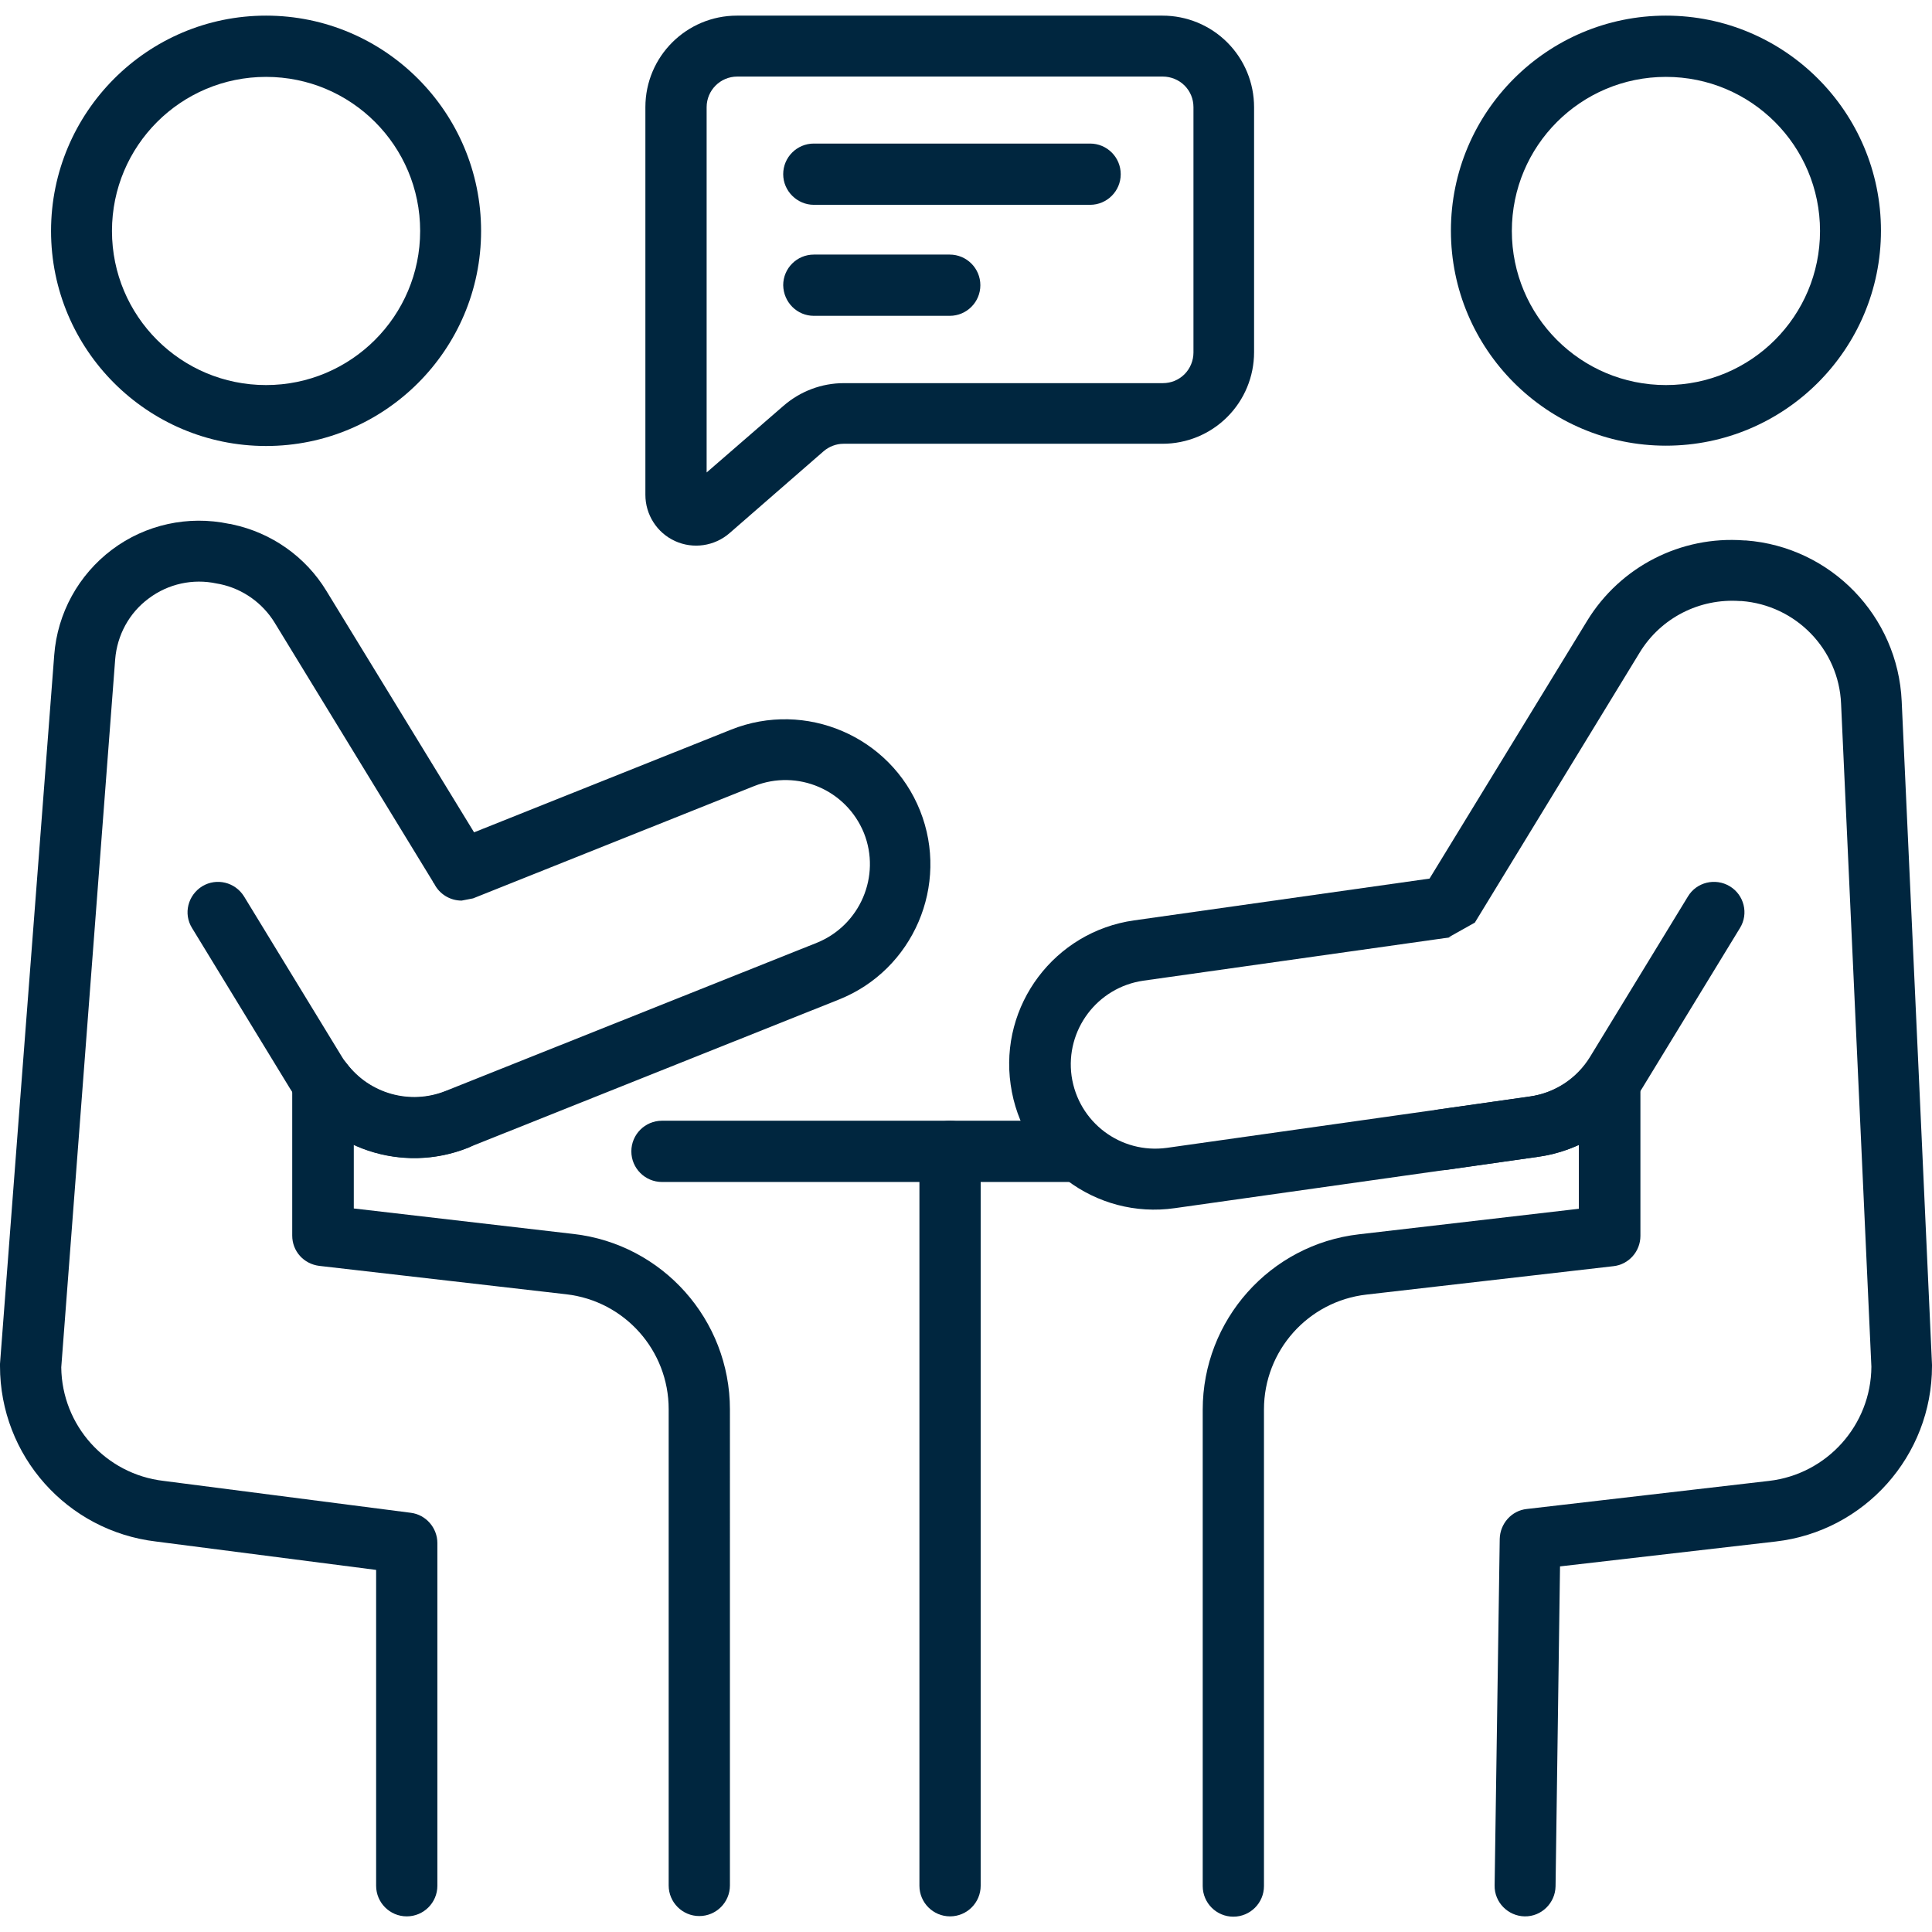
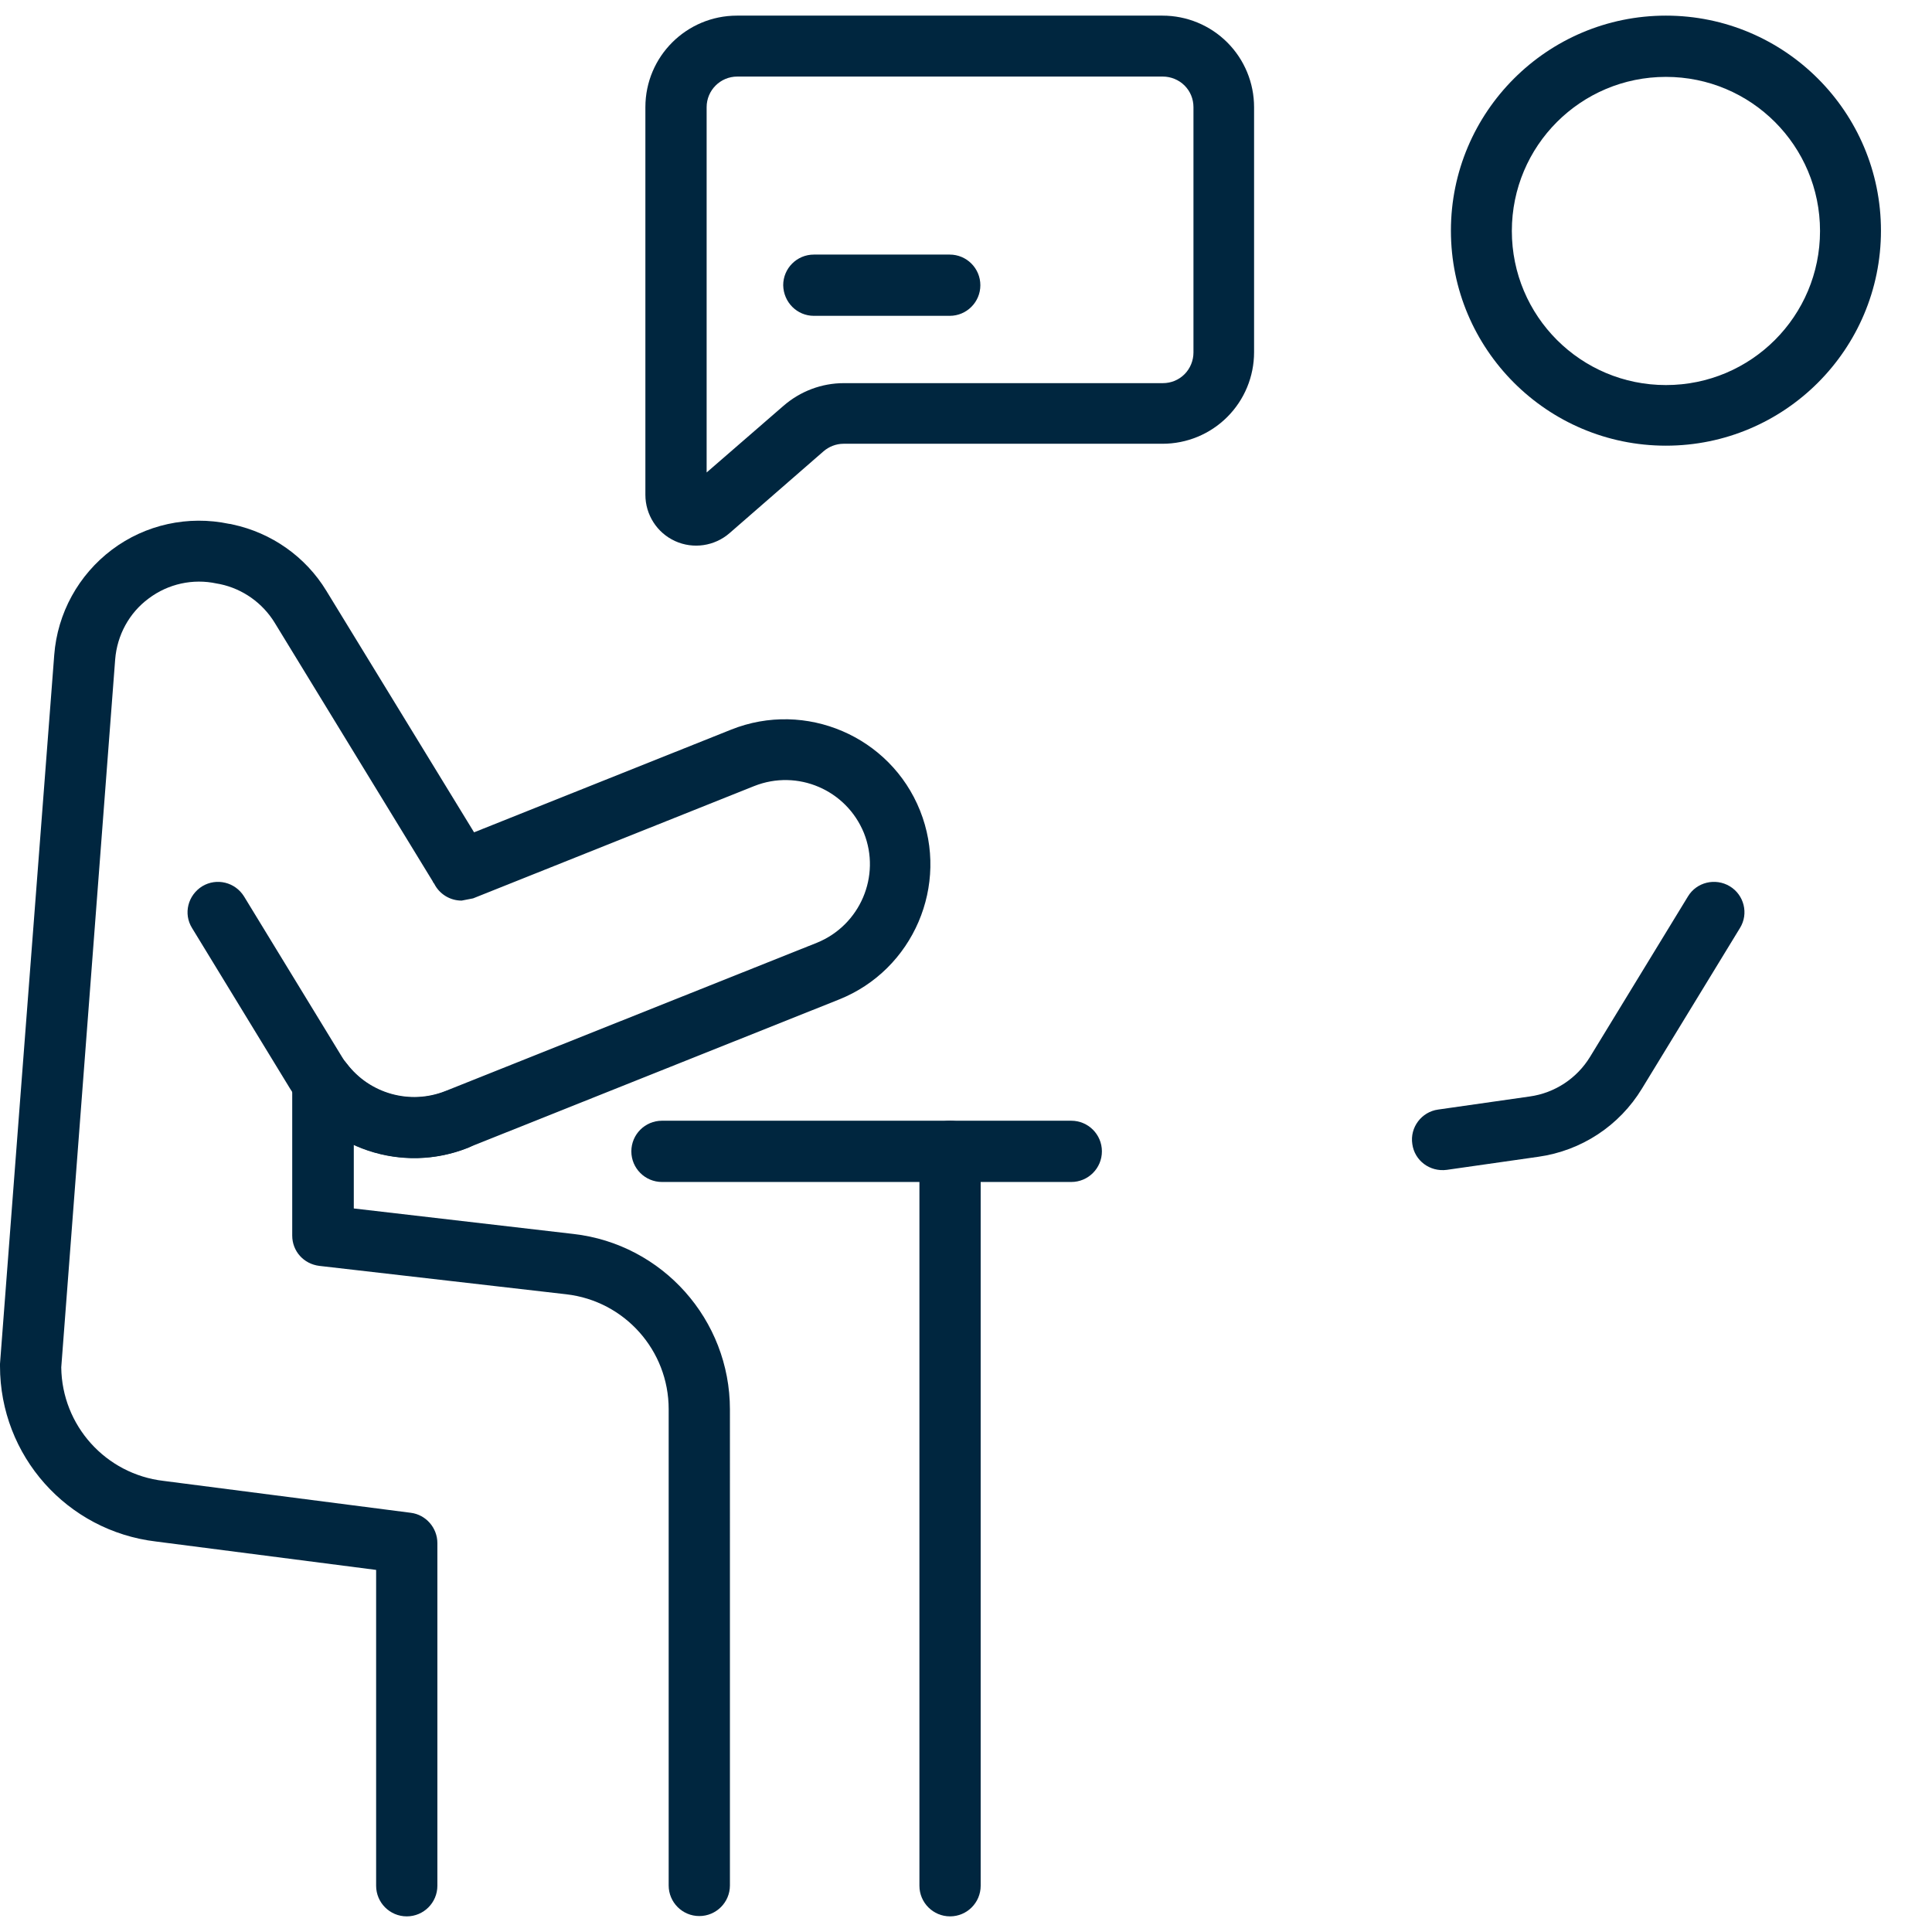
<svg xmlns="http://www.w3.org/2000/svg" version="1.1" id="Capa_1" x="0px" y="0px" viewBox="0 0 605.6 605.6" style="enable-background:new 0 0 605.6 605.6;" xml:space="preserve">
  <style type="text/css">
	.st0{fill-rule:evenodd;clip-rule:evenodd;fill:#00263F;}
</style>
  <g>
    <g>
      <path class="st0" d="M207.5,370.5h128.3c5.3,0,9.6-4.3,9.6-9.6s-4.3-9.6-9.6-9.6H207.5c-5.3,0-9.6,4.3-9.6,9.6    S202.2,370.5,207.5,370.5L207.5,370.5z" />
      <path class="st0" d="M288.2,360.9v230.2c0,5.3,4.3,9.6,9.6,9.6c5.3,0,9.6-4.3,9.6-9.6V360.9c0-5.3-4.3-9.6-9.6-9.6    C292.5,351.3,288.2,355.6,288.2,360.9z" />
-       <path class="st0" d="M83.4,4.9C46.2,4.9,16,35.2,16,72.4s30.2,67.4,67.4,67.4c37.2,0,67.4-30.2,67.4-67.4S120.6,4.9,83.4,4.9z     M83.4,24.1c26.7,0,48.3,21.6,48.3,48.3c0,26.7-21.7,48.3-48.3,48.3c-26.7,0-48.3-21.6-48.3-48.3C35.1,45.7,56.7,24.1,83.4,24.1z" />
      <path class="st0" d="M522.2,4.9c-37.2,0-67.4,30.2-67.4,67.4s30.2,67.4,67.4,67.4c37.2,0,67.4-30.2,67.4-67.4S559.4,4.9,522.2,4.9    z M522.2,24.1c26.7,0,48.3,21.6,48.3,48.3c0,26.7-21.6,48.3-48.3,48.3c-26.7,0-48.3-21.6-48.3-48.3    C473.9,45.7,495.5,24.1,522.2,24.1z" />
      <path class="st0" d="M136.1,277c1.6,3.2,4.9,5.3,8.6,5.3l3.6-0.7l88.1-35.2c13.6-5.4,28.9,1.2,34.4,14.7    c5.4,13.5-1.2,28.9-14.7,34.4L139.6,342c-11.1,4.4-23.7,0.8-30.8-8.5c-2.5-3.3-6.8-4.6-10.7-3.3c-3.9,1.3-6.5,5-6.5,9.1v48    c0,4.9,3.6,8.9,8.5,9.5l77.4,8.9c18.3,2.1,32.1,17.6,32.1,36v149.3c0,5.3,4.3,9.6,9.6,9.6c5.3,0,9.6-4.3,9.6-9.6V441.8    c0-28.1-21.1-51.8-49-55l-68.9-8v-20c11,5.1,24,5.7,35.9,0.9L263,313.3c23.3-9.3,34.7-35.9,25.4-59.2s-35.9-34.7-59.2-25.4    l-80.6,32.2l-46.3-75.7c-6.5-10.7-17.2-18.2-29.4-20.8c-0.4-0.1-0.8-0.2-1.1-0.2c-12.8-2.7-26.2,0.2-36.7,8.1    c-10.5,7.9-17.1,19.9-18.1,33C11.3,279.2,0,427.5,0,427.5c0,0.2,0,0.5,0,0.7c0,28.1,21,51.7,48.9,55l69,8.9v99    c0,5.3,4.3,9.6,9.6,9.6s9.6-4.3,9.6-9.6V483.7c0-4.8-3.6-8.9-8.3-9.5l-77.5-10c-18.2-2.1-31.9-17.4-32.1-35.6    c0-0.1,16.9-221.9,16.9-221.9c0.6-7.6,4.4-14.6,10.5-19.1c6.1-4.6,13.9-6.3,21.3-4.7l1.1,0.2c7.1,1.5,13.3,5.9,17.1,12.1    c14.5,23.7,43.8,71.7,49.5,81C135.7,276.5,135.9,276.8,136.1,277L136.1,277z" />
      <path class="st0" d="M60.2,290.9l30.7,50.3c11.6,19,35.2,26.8,55.8,18.6c4.9-2,7.3-7.5,5.3-12.4c-2-4.9-7.5-7.3-12.4-5.3    c-12,4.8-25.7,0.2-32.4-10.8L76.5,281c-2.8-4.5-8.6-5.9-13.1-3.2C58.9,280.6,57.4,286.4,60.2,290.9L60.2,290.9z" />
-       <path class="st0" d="M448.1,275.4l-92.6,13.1c-24.9,3.5-42.3,26.6-38.7,51.5c3.5,24.9,26.6,42.3,51.5,38.7l113.9-16.1    c4.4-0.6,8.7-1.9,12.7-3.7v20l-68.9,8c-27.9,3.2-49,26.9-49,55v149.3c0,5.3,4.3,9.6,9.6,9.6s9.6-4.3,9.6-9.6V441.8    c0-18.4,13.8-33.9,32.1-36l77.4-8.9h0c4.8-0.5,8.5-4.6,8.5-9.5v-48c0-4.1-2.6-7.7-6.5-9.1c-3.9-1.3-8.2,0-10.7,3.3    c-4.2,5.5-10.4,9.1-17.3,10.1l-113.9,16.1c-14.5,2-27.8-8-29.9-22.5c-2-14.4,8-27.8,22.5-29.9l97-13.7l-1.3,0.1l8.2-4.6l51.7-84.7    c6.6-10.8,18.7-17,31.4-16.1c0.2,0,0.4,0,0.5,0c17,1.3,30.5,15.1,31.2,32.2l9.5,207.8c-0.1,18.3-13.9,33.7-32.1,35.8l-75.9,8.8    c-4.8,0.5-8.4,4.6-8.5,9.4L468.5,591c-0.1,5.3,4.2,9.6,9.4,9.7c5.3,0.1,9.6-4.2,9.7-9.4L489,491l67.6-7.8c27.9-3.2,49-26.9,49-55    c0-0.1,0-0.3,0-0.4c0,0-6.3-138.7-9.5-208c-1.2-26.7-22.2-48.4-48.9-50.4c-0.2,0-0.4,0-0.5,0c-19.8-1.5-38.8,8.2-49.2,25.2    L448.1,275.4z" />
      <path class="st0" d="M393.1,33.6c0-7.6-3-14.9-8.4-20.3c-5.4-5.4-12.7-8.4-20.3-8.4H231c-15.8,0-28.7,12.8-28.7,28.7v121.5    c0,6.2,3.6,11.9,9.3,14.5c5.7,2.6,12.4,1.6,17.1-2.5c9.2-8,22.2-19.3,29.4-25.6c1.7-1.5,4-2.4,6.3-2.4h100c7.6,0,14.9-3,20.3-8.4    c5.4-5.4,8.4-12.7,8.4-20.3L393.1,33.6L393.1,33.6z M221.5,148.1V33.6c0-5.3,4.3-9.6,9.6-9.6h133.4c2.5,0,5,1,6.8,2.8    c1.8,1.8,2.8,4.2,2.8,6.8v76.9c0,2.5-1,5-2.8,6.8c-1.8,1.8-4.2,2.8-6.8,2.8h-100c-6.9,0-13.6,2.5-18.9,7.1L221.5,148.1z" />
-       <path class="st0" d="M255.1,64.2h86.6c5.3,0,9.6-4.3,9.6-9.6s-4.3-9.6-9.6-9.6h-86.6c-5.3,0-9.6,4.3-9.6,9.6    S249.9,64.2,255.1,64.2L255.1,64.2z" />
      <path class="st0" d="M255.1,99h42.6c5.3,0,9.6-4.3,9.6-9.6c0-5.3-4.3-9.6-9.6-9.6h-42.6c-5.3,0-9.6,4.3-9.6,9.6    C245.6,94.8,249.9,99,255.1,99z" />
      <path class="st0" d="M453.5,366.7l28.7-4.1c13.5-1.9,25.4-9.7,32.5-21.4l30.7-50.3c2.8-4.5,1.3-10.4-3.2-13.1    c-4.5-2.7-10.4-1.3-13.1,3.2l-30.7,50.3c-4.1,6.7-11,11.3-18.9,12.4l-28.7,4.1c-5.2,0.7-8.9,5.6-8.1,10.8    C443.4,363.8,448.2,367.4,453.5,366.7L453.5,366.7z" />
    </g>
  </g>
</svg>